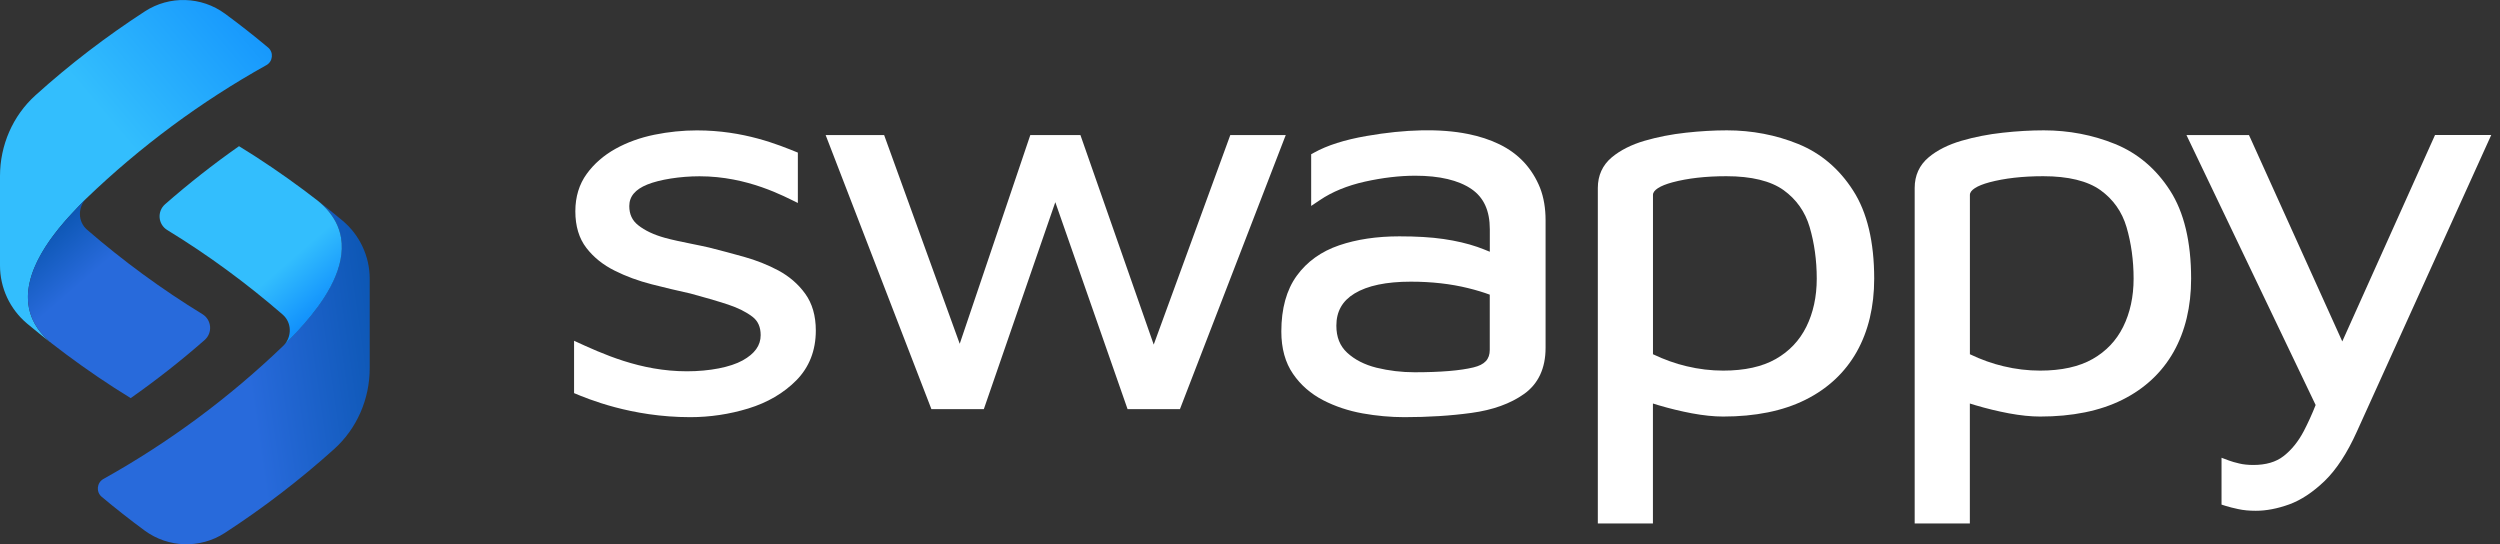
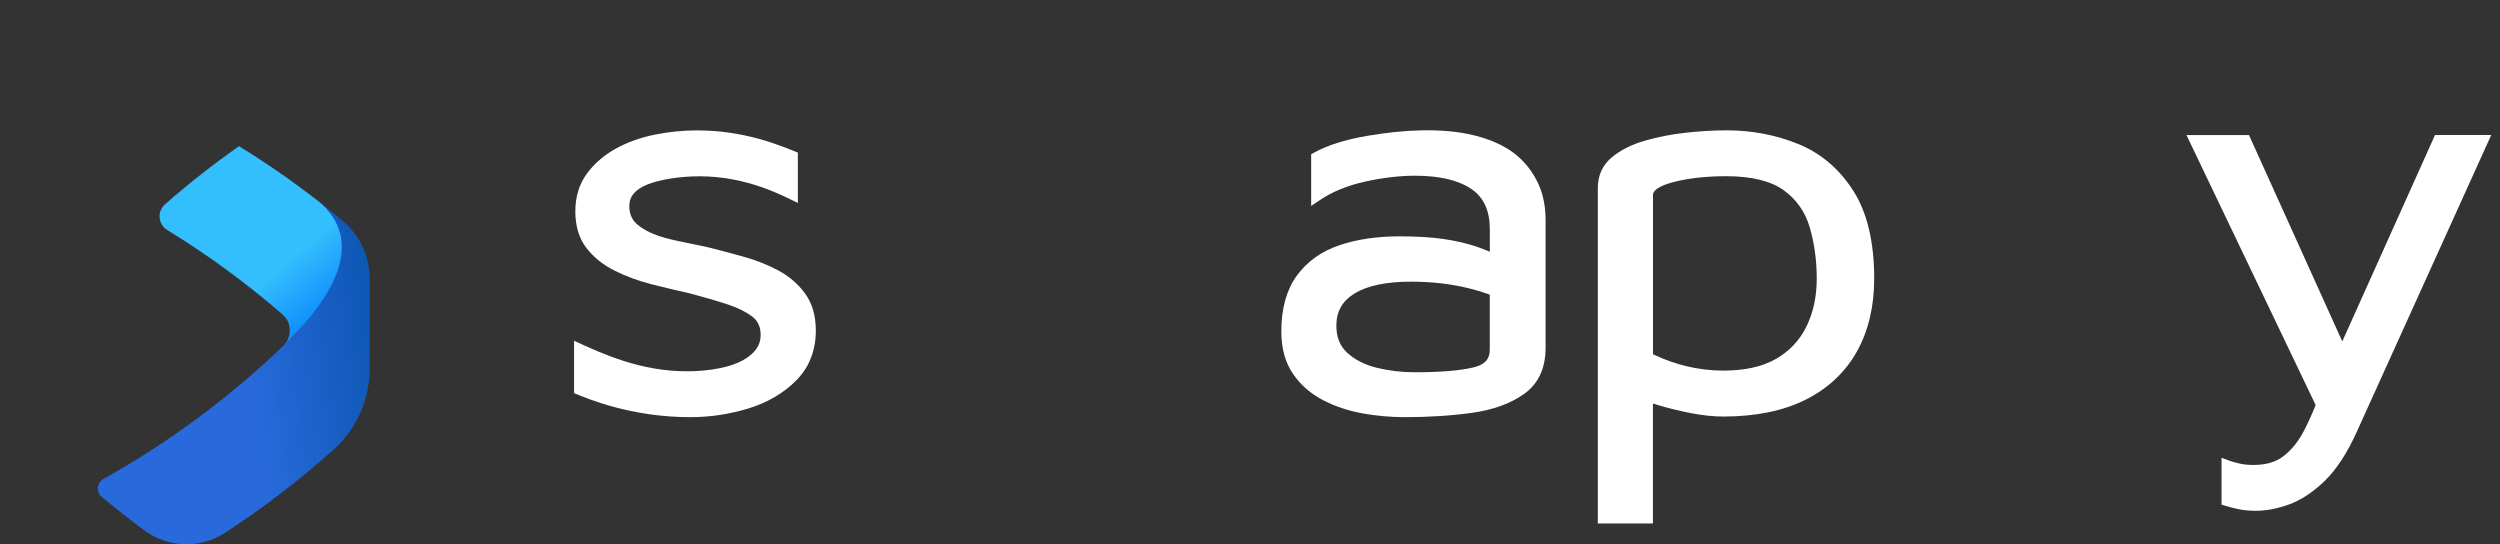
<svg xmlns="http://www.w3.org/2000/svg" width="147" height="32" viewBox="0 0 147 32" fill="none">
  <rect x="0" y="0" width="147" height="32" fill="#333333" stroke="none" />
  <g id="Logotype" clip-path="url(#clip0_3203_910)">
    <g id="Group">
      <g id="Group_2">
-         <path id="Vector" d="M5.034 11.71C5.048 11.692 5.059 11.681 5.063 11.678C5.056 11.688 5.045 11.699 5.034 11.71Z" fill="url(#paint0_linear_3203_910)" />
        <g id="Group_3">
-           <path id="Vector_2" d="M15.763 2.794C14.942 2.106 14.097 1.442 13.233 0.807C11.845 -0.213 9.961 -0.271 8.52 0.668C6.251 2.141 4.099 3.786 2.094 5.595C0.749 6.804 1.14441e-05 8.542 1.14441e-05 10.354V15.614C1.14441e-05 16.93 0.585 18.182 1.595 19.028C2.066 19.42 2.544 19.806 3.029 20.184C2.337 19.613 1.941 18.992 1.763 18.357C1.106 16.038 3.3 13.512 4.488 12.274C4.831 11.896 5.066 11.678 5.066 11.678C8.238 8.628 11.802 5.98 15.666 3.829C16.048 3.615 16.102 3.076 15.763 2.794Z" fill="url(#paint1_linear_3203_910)" />
          <g id="Group_4">
-             <path id="Vector_3" d="M11.906 18.474C9.508 17.008 7.239 15.342 5.12 13.508C4.57 13.034 4.567 12.202 5.063 11.678C4.181 12.616 -0.731 17.108 3.054 20.201C3.14 20.265 3.732 20.712 3.889 20.836C5.116 21.75 6.379 22.61 7.685 23.409C9.194 22.349 10.643 21.211 12.031 19.994C12.512 19.573 12.448 18.81 11.906 18.474Z" fill="url(#paint2_linear_3203_910)" />
-           </g>
+             </g>
        </g>
-         <path id="Vector_4" d="M5.976 29.209C6.797 29.898 7.642 30.562 8.506 31.197C9.893 32.217 11.777 32.274 13.219 31.336C15.488 29.862 17.636 28.214 19.644 26.409C20.989 25.199 21.739 23.462 21.739 21.649V16.39C21.739 15.074 21.154 13.821 20.144 12.976C19.673 12.583 19.195 12.198 18.71 11.82C19.402 12.391 19.798 13.011 19.976 13.647C20.633 15.959 18.439 18.485 17.25 19.723C16.908 20.101 16.672 20.318 16.672 20.318C13.501 23.369 9.936 26.016 6.072 28.168C5.691 28.389 5.641 28.924 5.976 29.209Z" fill="url(#paint3_linear_3203_910)" />
+         <path id="Vector_4" d="M5.976 29.209C6.797 29.898 7.642 30.562 8.506 31.197C9.893 32.217 11.777 32.274 13.219 31.336C15.488 29.862 17.636 28.214 19.644 26.409C20.989 25.199 21.739 23.462 21.739 21.649V16.39C21.739 15.074 21.154 13.821 20.144 12.976C19.673 12.583 19.195 12.198 18.71 11.82C20.633 15.959 18.439 18.485 17.25 19.723C16.908 20.101 16.672 20.318 16.672 20.318C13.501 23.369 9.936 26.016 6.072 28.168C5.691 28.389 5.641 28.924 5.976 29.209Z" fill="url(#paint3_linear_3203_910)" />
        <g id="Group_5">
          <path id="Vector_5" d="M9.833 13.525C12.234 14.992 14.5 16.658 16.619 18.495C17.168 18.97 17.172 19.801 16.676 20.326C17.557 19.387 22.47 14.896 18.685 11.802C18.599 11.738 18.007 11.292 17.85 11.167C16.622 10.254 15.36 9.394 14.054 8.595C12.544 9.654 11.096 10.793 9.708 12.009C9.226 12.43 9.291 13.194 9.833 13.525Z" fill="url(#paint4_linear_3203_910)" />
        </g>
      </g>
      <g id="Group_6">
-         <path id="Vector_6" d="M75.603 7.942H72.341L67.839 20.262L63.554 8.013L63.529 7.942H60.582L56.432 20.215L51.987 7.942H48.548L54.741 23.99L54.766 24.058H57.849L62.052 11.888L66.276 23.986L66.301 24.058H69.38L75.545 8.088L75.603 7.942Z" fill="white" />
        <path id="Vector_7" d="M89.621 9.551C89.221 9.119 88.736 8.763 88.172 8.488C87.619 8.217 86.987 8.01 86.295 7.874C84.697 7.553 82.642 7.596 80.351 7.996C79.074 8.217 78.039 8.545 77.265 8.977L77.097 9.069V12.109L77.608 11.767C78.335 11.274 79.227 10.911 80.248 10.682C81.293 10.45 82.289 10.332 83.216 10.332C84.651 10.332 85.76 10.597 86.52 11.114C87.248 11.613 87.601 12.388 87.601 13.479V14.803C87.362 14.703 87.116 14.607 86.866 14.518C86.285 14.318 85.617 14.161 84.882 14.054C84.151 13.947 83.281 13.897 82.281 13.897C80.954 13.897 79.766 14.075 78.742 14.425C77.686 14.785 76.848 15.388 76.248 16.216C75.645 17.047 75.342 18.15 75.342 19.491C75.342 20.487 75.574 21.325 76.031 21.985C76.477 22.638 77.073 23.155 77.804 23.534C78.507 23.897 79.292 24.158 80.126 24.308C80.947 24.454 81.771 24.529 82.574 24.529C83.973 24.529 85.3 24.447 86.52 24.279C87.78 24.108 88.818 23.733 89.613 23.166C90.455 22.567 90.88 21.653 90.88 20.451V12.948C90.88 12.248 90.773 11.606 90.555 11.046C90.331 10.486 90.017 9.983 89.621 9.551ZM87.598 17.326V20.572C87.598 21.125 87.302 21.443 86.641 21.603C85.867 21.792 84.701 21.889 83.177 21.889C82.417 21.889 81.664 21.799 80.936 21.621C80.237 21.446 79.656 21.15 79.21 20.736C78.785 20.34 78.578 19.823 78.578 19.149C78.578 18.314 78.928 17.693 79.645 17.258C80.405 16.794 81.518 16.562 82.959 16.562C84.176 16.562 85.303 16.69 86.317 16.94C86.802 17.058 87.23 17.19 87.598 17.326Z" fill="white" />
        <path id="Vector_8" d="M105.726 8.463C104.424 7.935 103.014 7.664 101.541 7.664C100.784 7.664 99.975 7.71 99.132 7.803C98.28 7.895 97.463 8.056 96.703 8.277C95.921 8.506 95.269 8.837 94.769 9.255C94.227 9.712 93.952 10.318 93.952 11.053V30.78H97.192V23.726C97.302 23.762 97.413 23.797 97.527 23.829C98.166 24.019 98.826 24.179 99.486 24.304C100.16 24.429 100.777 24.493 101.323 24.493C103.214 24.493 104.834 24.165 106.143 23.515C107.467 22.859 108.487 21.906 109.176 20.686C109.857 19.473 110.203 18.028 110.203 16.387C110.203 14.228 109.79 12.484 108.965 11.206C108.148 9.926 107.057 9.002 105.726 8.463ZM106.825 16.387C106.825 17.443 106.618 18.396 106.211 19.216C105.811 20.023 105.208 20.658 104.42 21.107C103.621 21.564 102.579 21.792 101.327 21.792C100.613 21.792 99.889 21.707 99.175 21.535C98.519 21.382 97.855 21.143 97.195 20.829V11.46C97.195 11.181 97.602 10.921 98.34 10.721C99.232 10.482 100.296 10.361 101.509 10.361C102.986 10.361 104.12 10.639 104.877 11.181C105.629 11.724 106.143 12.455 106.407 13.351C106.682 14.286 106.825 15.306 106.825 16.387Z" fill="white" />
-         <path id="Vector_9" d="M124.357 8.463C123.055 7.935 121.646 7.664 120.172 7.664C119.416 7.664 118.606 7.71 117.764 7.803C116.915 7.895 116.094 8.056 115.338 8.277C114.553 8.506 113.9 8.834 113.4 9.255C112.858 9.712 112.583 10.318 112.583 11.053V30.78H115.827V23.726C115.934 23.762 116.048 23.794 116.162 23.829C116.801 24.019 117.461 24.179 118.121 24.304C118.795 24.429 119.412 24.493 119.958 24.493C121.849 24.493 123.469 24.165 124.778 23.515C126.102 22.859 127.122 21.906 127.811 20.686C128.492 19.473 128.838 18.028 128.838 16.387C128.838 14.228 128.425 12.484 127.6 11.206C126.78 9.926 125.688 9.002 124.357 8.463ZM125.456 16.387C125.456 17.443 125.249 18.396 124.842 19.216C124.443 20.023 123.84 20.658 123.051 21.107C122.252 21.564 121.21 21.792 119.958 21.792C119.245 21.792 118.52 21.707 117.807 21.535C117.15 21.382 116.487 21.143 115.83 20.829V11.46C115.83 11.181 116.237 10.921 116.972 10.721C117.864 10.482 118.931 10.361 120.14 10.361C121.617 10.361 122.748 10.639 123.508 11.181C124.261 11.724 124.775 12.455 125.039 13.351C125.313 14.286 125.456 15.306 125.456 16.387Z" fill="white" />
        <path id="Vector_10" d="M143.178 7.942L137.726 20.076L132.328 8.135L132.239 7.942H128.564L136.16 23.815C135.946 24.358 135.71 24.872 135.464 25.346C135.139 25.963 134.74 26.459 134.272 26.82C133.833 27.166 133.234 27.34 132.499 27.34C132.189 27.34 131.91 27.312 131.675 27.255C131.425 27.198 131.218 27.137 131.065 27.08L130.626 26.916V29.67L130.851 29.742C131.061 29.806 131.311 29.874 131.604 29.934C131.91 30.002 132.26 30.034 132.642 30.034C133.252 30.034 133.912 29.909 134.601 29.66C135.303 29.406 136.006 28.939 136.698 28.272C137.383 27.608 138.019 26.634 138.582 25.382L146.417 8.088L146.485 7.938H143.178V7.942Z" fill="white" />
        <path id="Vector_11" d="M45.765 15.902C45.14 15.57 44.459 15.299 43.738 15.099C43.078 14.914 42.407 14.735 41.687 14.553C41.38 14.482 41.027 14.411 40.673 14.339C40.106 14.225 39.525 14.104 39.1 13.986C38.444 13.804 37.916 13.554 37.527 13.244C37.173 12.966 37.002 12.598 37.002 12.117C37.002 11.553 37.348 11.139 38.062 10.85C38.793 10.554 39.999 10.365 41.134 10.365C43.974 10.365 46.121 11.553 46.914 11.935V8.973C45.761 8.506 43.742 7.667 40.98 7.667C40.153 7.667 39.31 7.753 38.483 7.921C37.644 8.092 36.874 8.37 36.192 8.749C35.5 9.134 34.929 9.63 34.498 10.226C34.055 10.836 33.83 11.574 33.83 12.423C33.83 13.297 34.048 14.022 34.483 14.582C34.904 15.128 35.461 15.577 36.146 15.916C36.799 16.245 37.534 16.516 38.329 16.719C39.096 16.915 39.864 17.097 40.595 17.258C41.323 17.451 42.211 17.711 42.807 17.907C43.392 18.1 43.877 18.343 44.248 18.628C44.569 18.874 44.727 19.227 44.727 19.709C44.727 20.312 44.38 20.797 43.667 21.193C42.946 21.593 41.722 21.832 40.392 21.832C37.644 21.832 35.432 20.808 33.755 20.037V23.116C34.547 23.445 37.106 24.529 40.588 24.529C41.744 24.529 42.889 24.358 43.999 24.019C45.13 23.673 46.079 23.116 46.821 22.367C47.584 21.596 47.97 20.608 47.97 19.434C47.97 18.567 47.759 17.836 47.342 17.265C46.938 16.705 46.407 16.248 45.765 15.902Z" fill="white" />
      </g>
    </g>
  </g>
  <defs>
    <linearGradient id="paint0_linear_3203_910" x1="5.028" y1="11.713" x2="5.079" y2="11.671" gradientUnits="userSpaceOnUse">
      <stop offset="0.453" stop-color="#33BEFD" />
      <stop offset="1" stop-color="#0079FC" />
    </linearGradient>
    <linearGradient id="paint1_linear_3203_910" x1="-3.895" y1="18.313" x2="21.61" y2="-3.188" gradientUnits="userSpaceOnUse">
      <stop offset="0.453" stop-color="#33BEFD" />
      <stop offset="1" stop-color="#0079FC" />
    </linearGradient>
    <linearGradient id="paint2_linear_3203_910" x1="7.783" y1="19.707" x2="1.579" y2="12.542" gradientUnits="userSpaceOnUse">
      <stop offset="0.453" stop-color="#286ADB" />
      <stop offset="1" stop-color="#004EA2" />
    </linearGradient>
    <linearGradient id="paint3_linear_3203_910" x1="5.008" y1="23.351" x2="26.163" y2="20.301" gradientUnits="userSpaceOnUse">
      <stop offset="0.453" stop-color="#286ADB" />
      <stop offset="1" stop-color="#004EA2" />
    </linearGradient>
    <linearGradient id="paint4_linear_3203_910" x1="13.957" y1="12.295" x2="20.161" y2="19.46" gradientUnits="userSpaceOnUse">
      <stop offset="0.453" stop-color="#33BEFD" />
      <stop offset="1" stop-color="#0079FC" />
    </linearGradient>
    <clipPath id="clip0_3203_910">
      <rect width="146.485" height="32" fill="white" />
    </clipPath>
  </defs>
</svg>